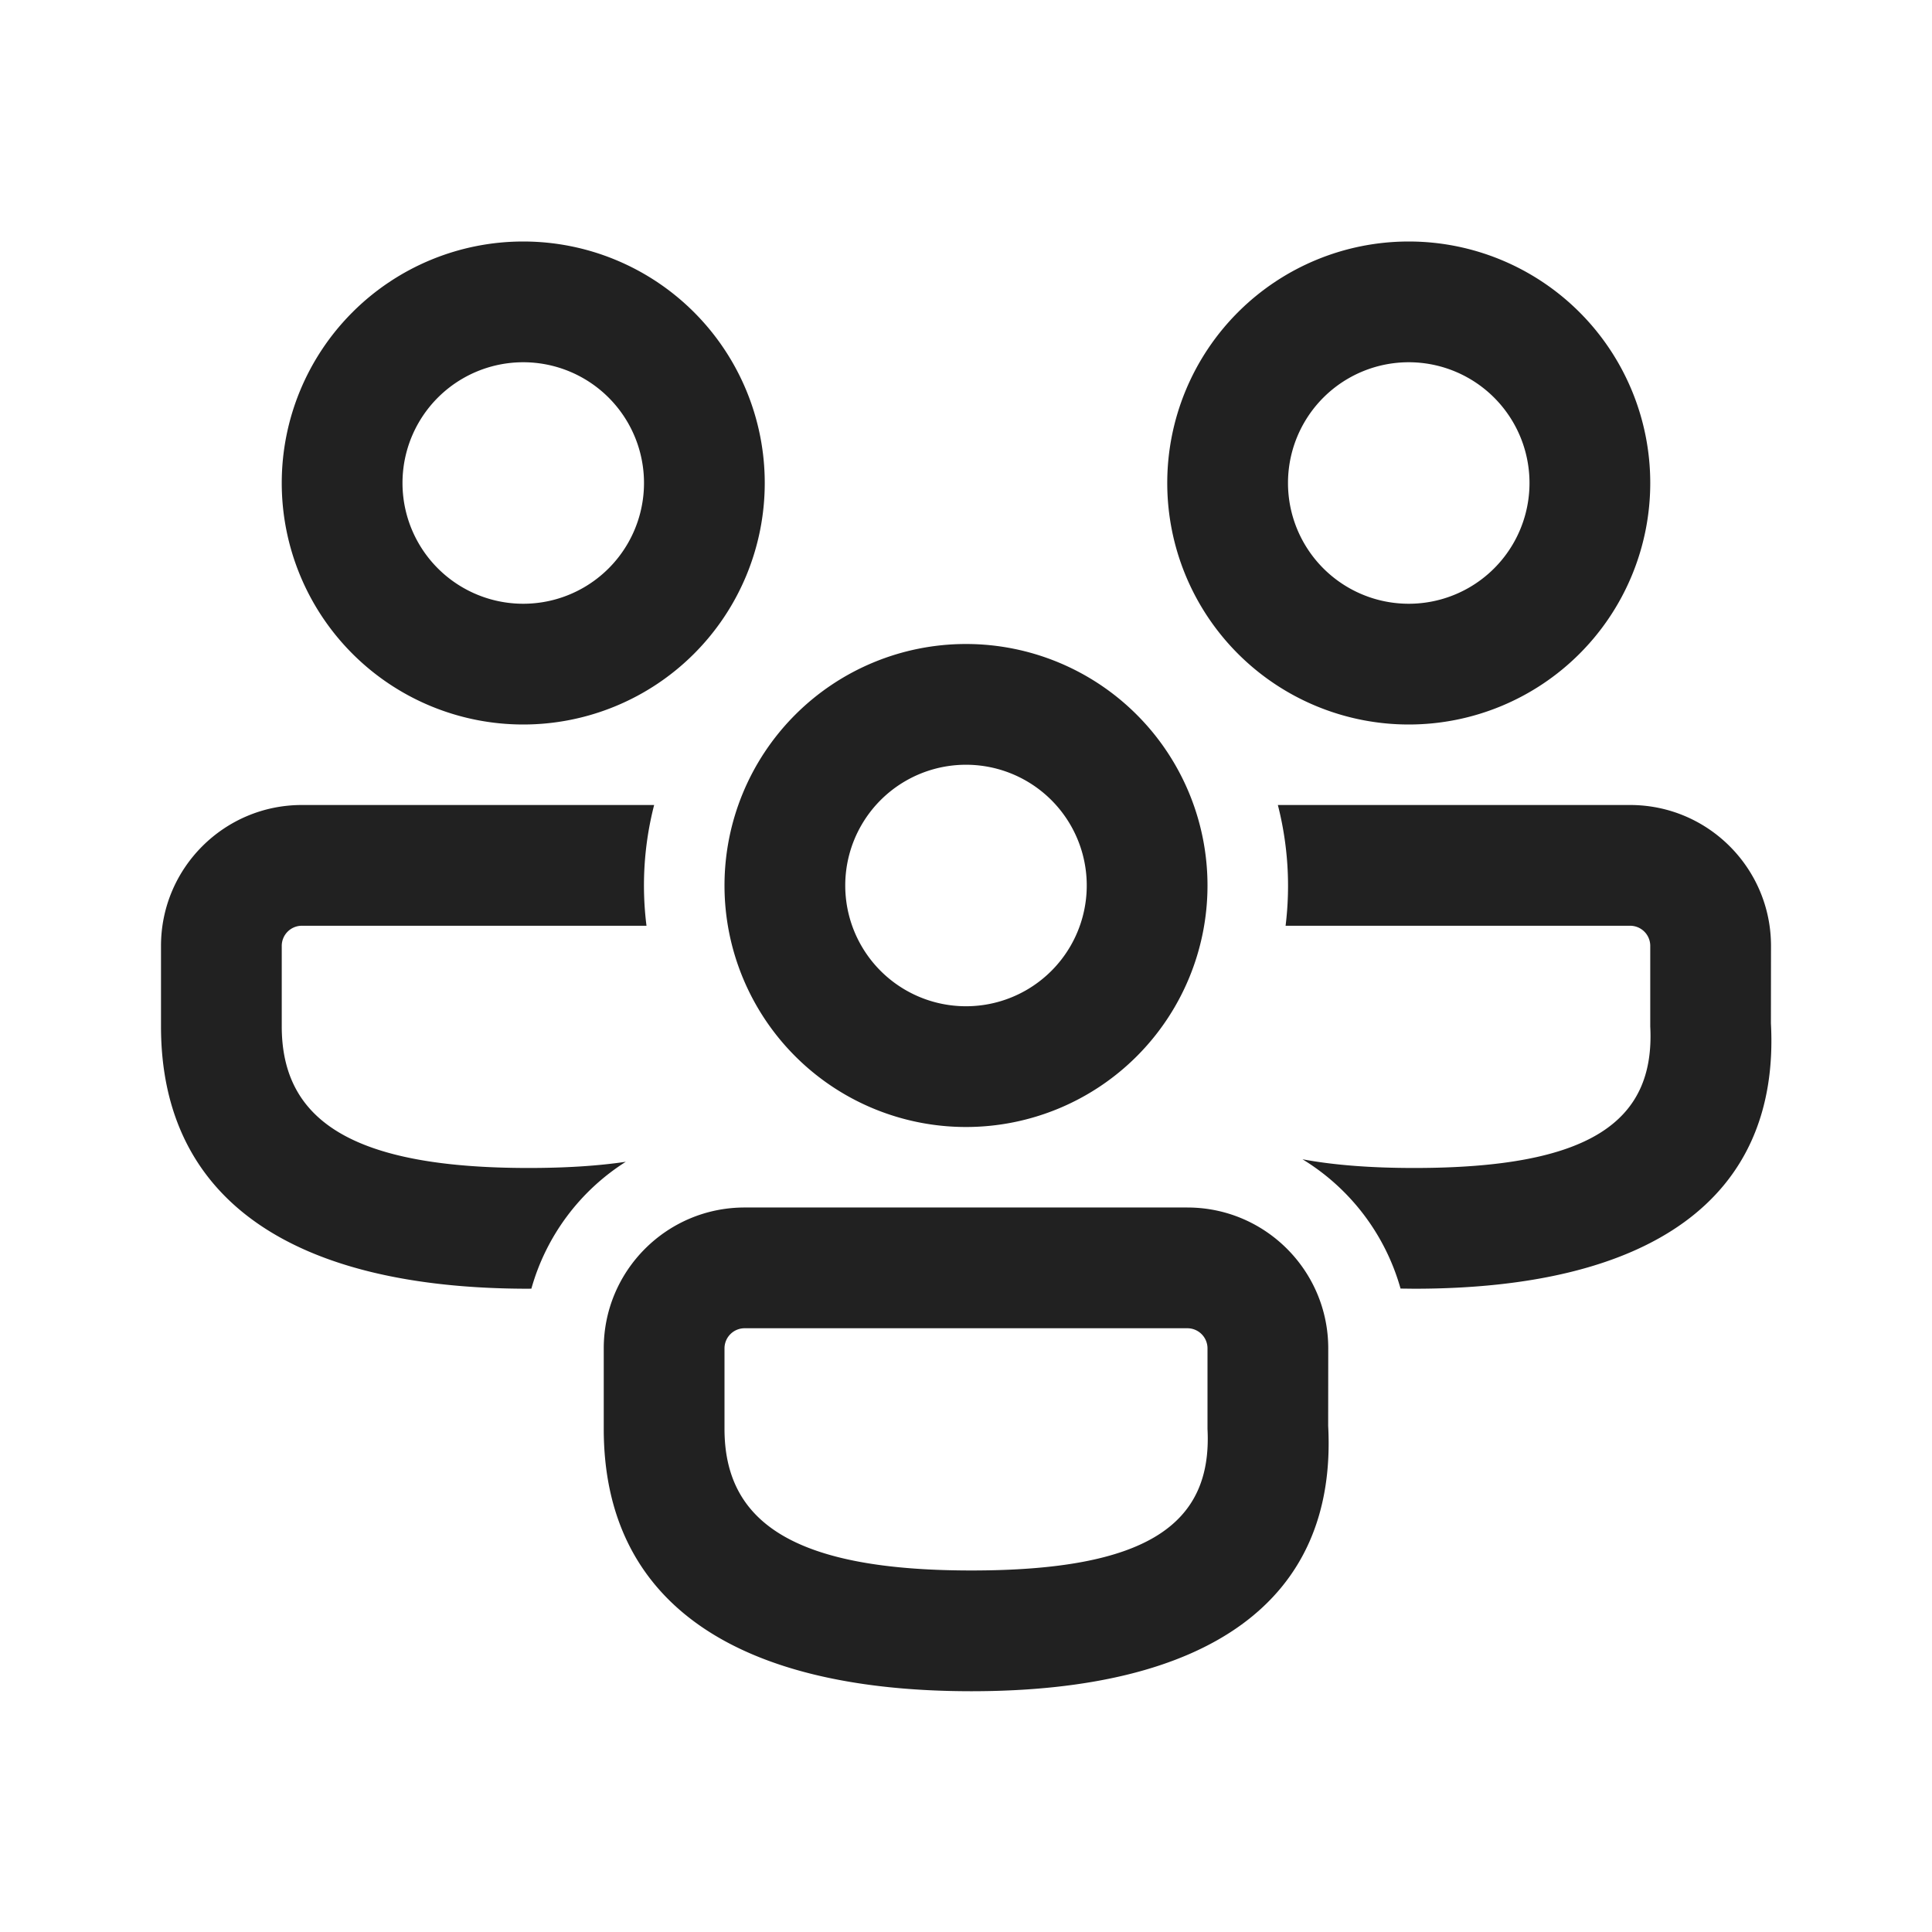
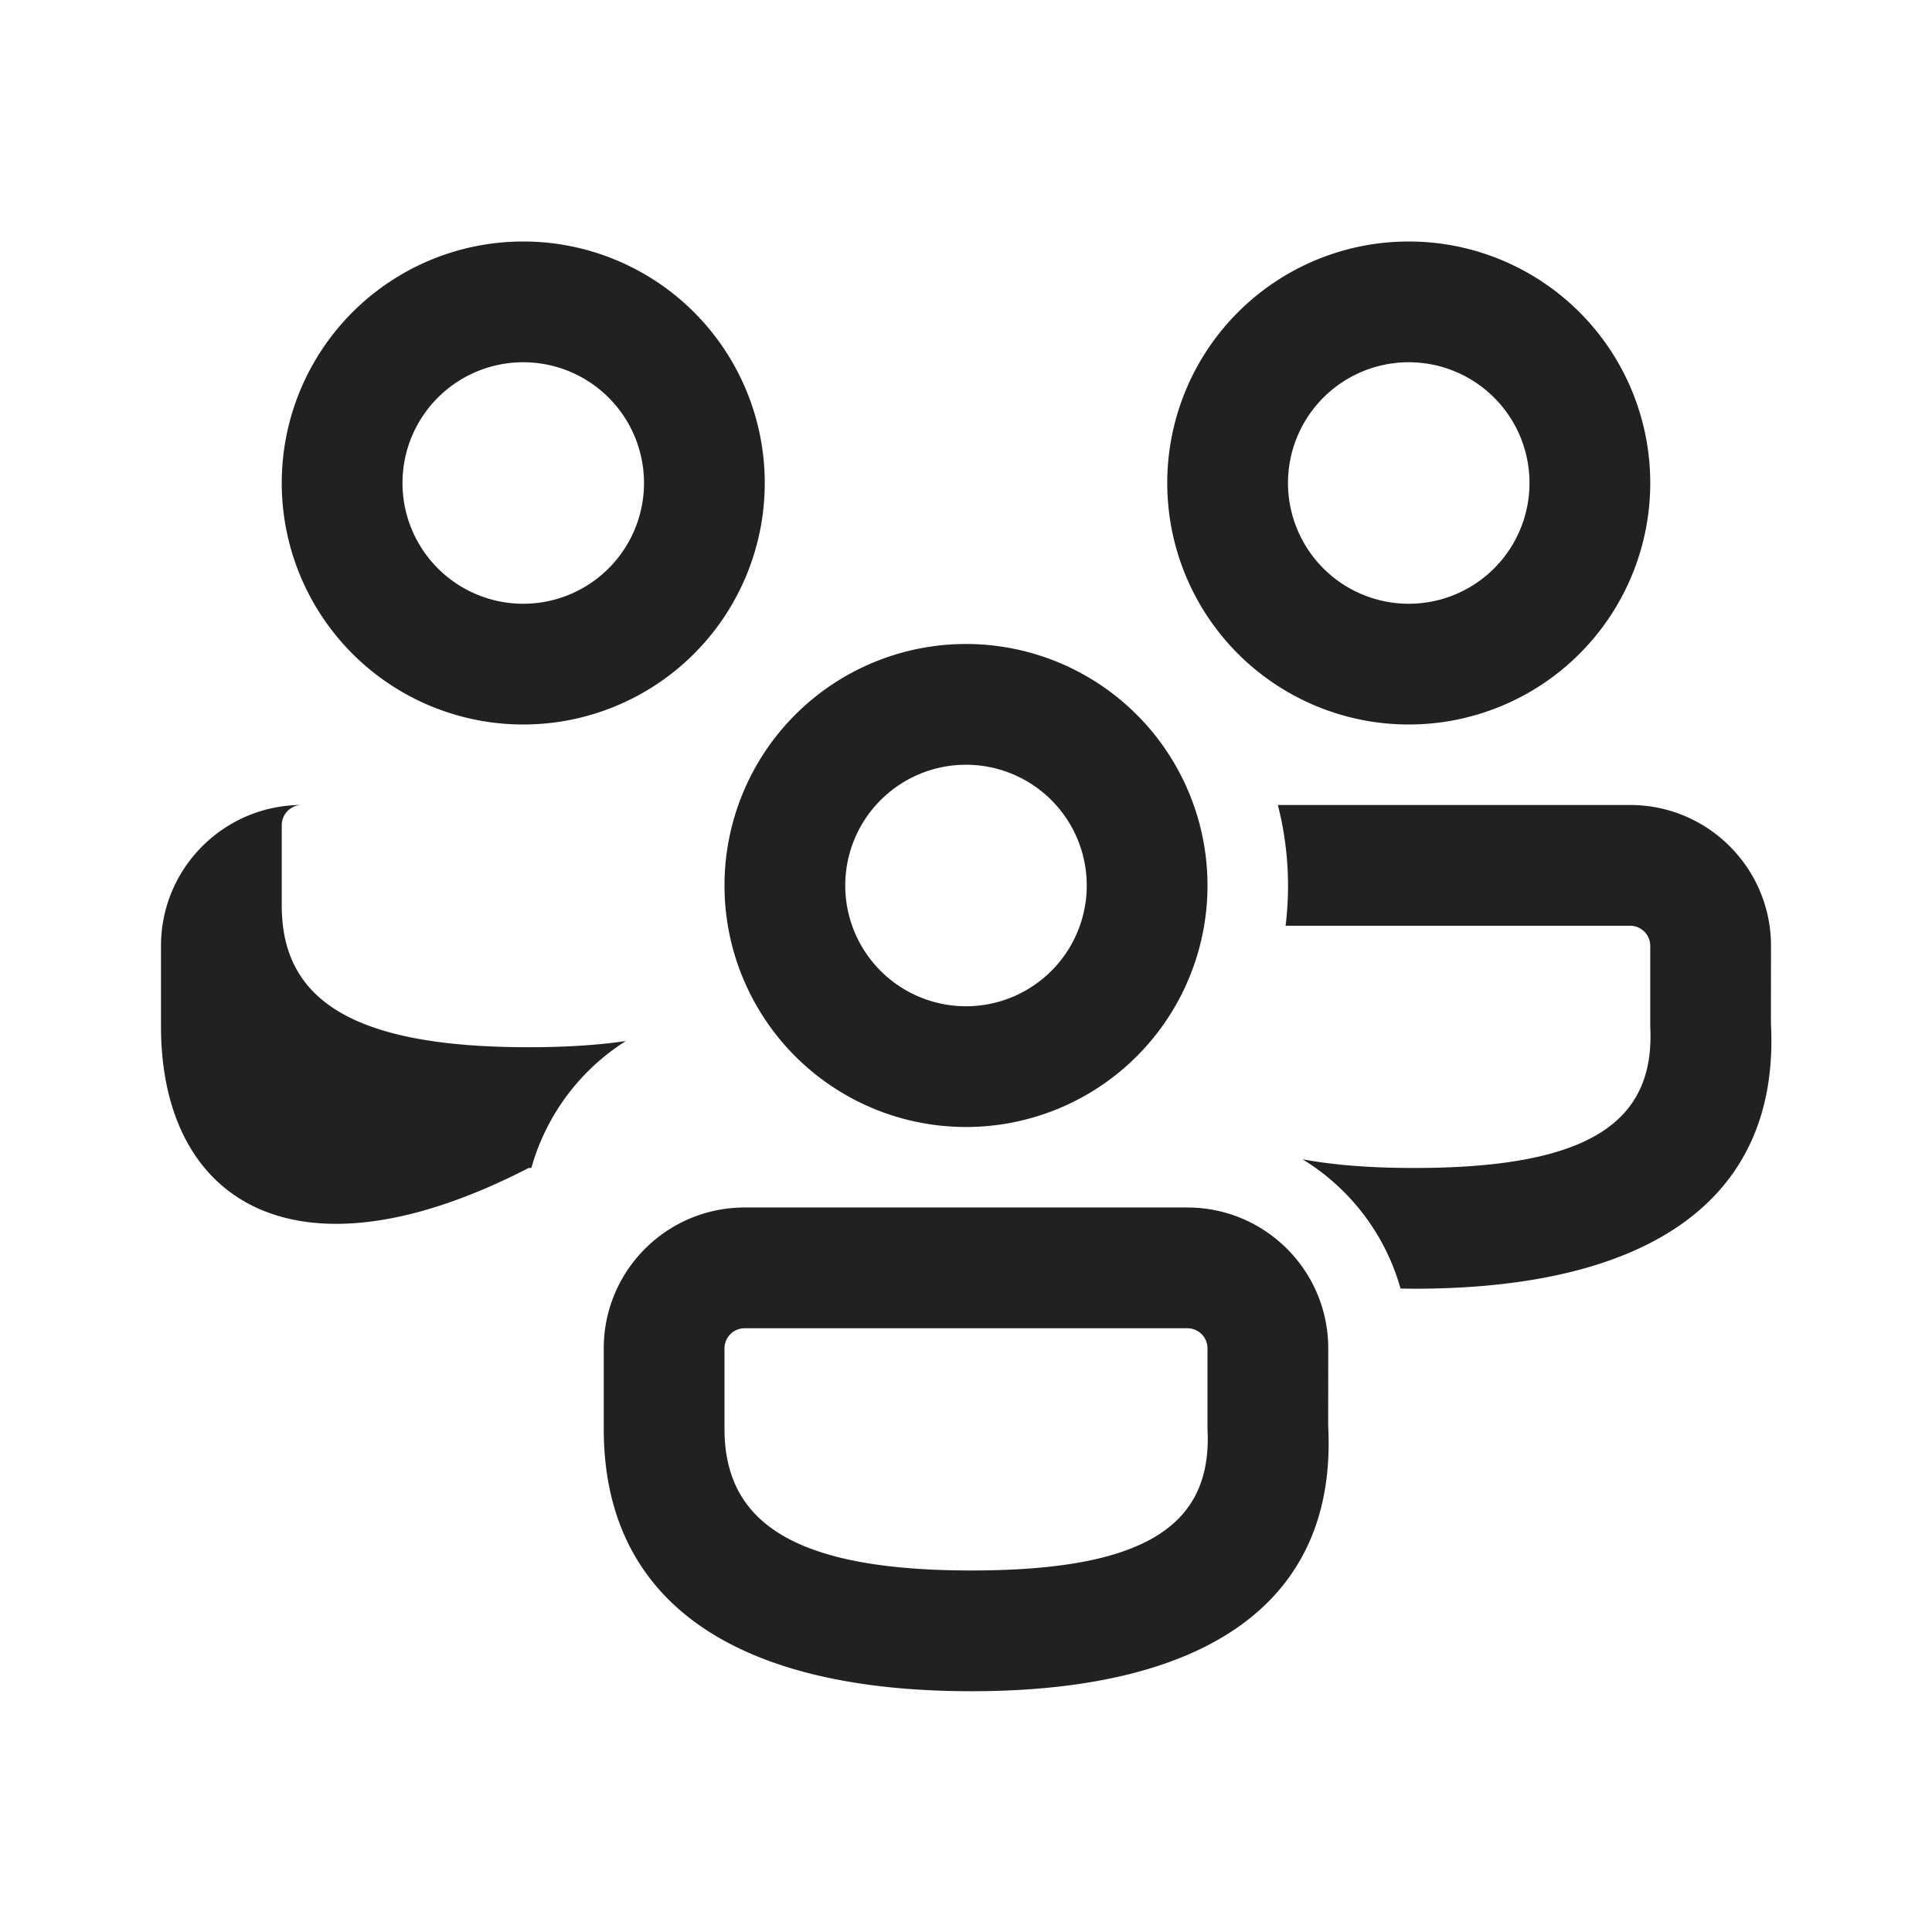
<svg xmlns="http://www.w3.org/2000/svg" width="24" height="24" fill="none" viewBox="0 0 24 24">
-   <path d="M14.75 15c.966 0 1.75.784 1.75 1.75l-.001.962c.117 2.19-1.511 3.297-4.432 3.297-2.91 0-4.567-1.09-4.567-3.259v-1c0-.966.784-1.75 1.75-1.75h5.5Zm0 1.5h-5.5a.25.25 0 0 0-.25.25v1c0 1.176.887 1.759 3.067 1.759 2.168 0 2.995-.564 2.933-1.757V16.75a.25.25 0 0 0-.25-.25Zm-11-6.5h4.376a4.007 4.007 0 0 0-.095 1.5H3.75a.25.25 0 0 0-.25.25v1c0 1.176.887 1.759 3.067 1.759.462 0 .863-.026 1.207-.077a2.743 2.743 0 0 0-1.173 1.576l-.034.001C3.657 16.009 2 14.919 2 12.75v-1c0-.966.784-1.75 1.75-1.75Zm16.5 0c.966 0 1.75.784 1.75 1.75l-.001.962c.117 2.19-1.511 3.297-4.432 3.297l-.169-.002a2.755 2.755 0 0 0-1.218-1.606c.387.072.847.108 1.387.108 2.168 0 2.995-.564 2.933-1.757V11.75a.25.25 0 0 0-.25-.25h-4.28a4.05 4.05 0 0 0-.096-1.5h4.376ZM12 8a3 3 0 1 1 0 6 3 3 0 0 1 0-6Zm0 1.5a1.5 1.5 0 1 0 0 3 1.5 1.5 0 0 0 0-3ZM6.5 3a3 3 0 1 1 0 6 3 3 0 0 1 0-6Zm11 0a3 3 0 1 1 0 6 3 3 0 0 1 0-6Zm-11 1.5a1.5 1.5 0 1 0 0 3 1.5 1.5 0 0 0 0-3Zm11 0a1.5 1.5 0 1 0 0 3 1.5 1.5 0 0 0 0-3Z" fill="#212121" />
+   <path d="M14.75 15c.966 0 1.75.784 1.75 1.75l-.001.962c.117 2.19-1.511 3.297-4.432 3.297-2.91 0-4.567-1.09-4.567-3.259v-1c0-.966.784-1.75 1.75-1.75h5.5Zm0 1.5h-5.5a.25.25 0 0 0-.25.25v1c0 1.176.887 1.759 3.067 1.759 2.168 0 2.995-.564 2.933-1.757V16.75a.25.25 0 0 0-.25-.25Zm-11-6.5h4.376H3.75a.25.25 0 0 0-.25.25v1c0 1.176.887 1.759 3.067 1.759.462 0 .863-.026 1.207-.077a2.743 2.743 0 0 0-1.173 1.576l-.034.001C3.657 16.009 2 14.919 2 12.75v-1c0-.966.784-1.75 1.75-1.75Zm16.5 0c.966 0 1.75.784 1.75 1.75l-.001.962c.117 2.19-1.511 3.297-4.432 3.297l-.169-.002a2.755 2.755 0 0 0-1.218-1.606c.387.072.847.108 1.387.108 2.168 0 2.995-.564 2.933-1.757V11.75a.25.25 0 0 0-.25-.25h-4.28a4.05 4.05 0 0 0-.096-1.5h4.376ZM12 8a3 3 0 1 1 0 6 3 3 0 0 1 0-6Zm0 1.5a1.5 1.5 0 1 0 0 3 1.5 1.5 0 0 0 0-3ZM6.5 3a3 3 0 1 1 0 6 3 3 0 0 1 0-6Zm11 0a3 3 0 1 1 0 6 3 3 0 0 1 0-6Zm-11 1.5a1.5 1.5 0 1 0 0 3 1.5 1.5 0 0 0 0-3Zm11 0a1.5 1.5 0 1 0 0 3 1.5 1.5 0 0 0 0-3Z" fill="#212121" />
</svg>